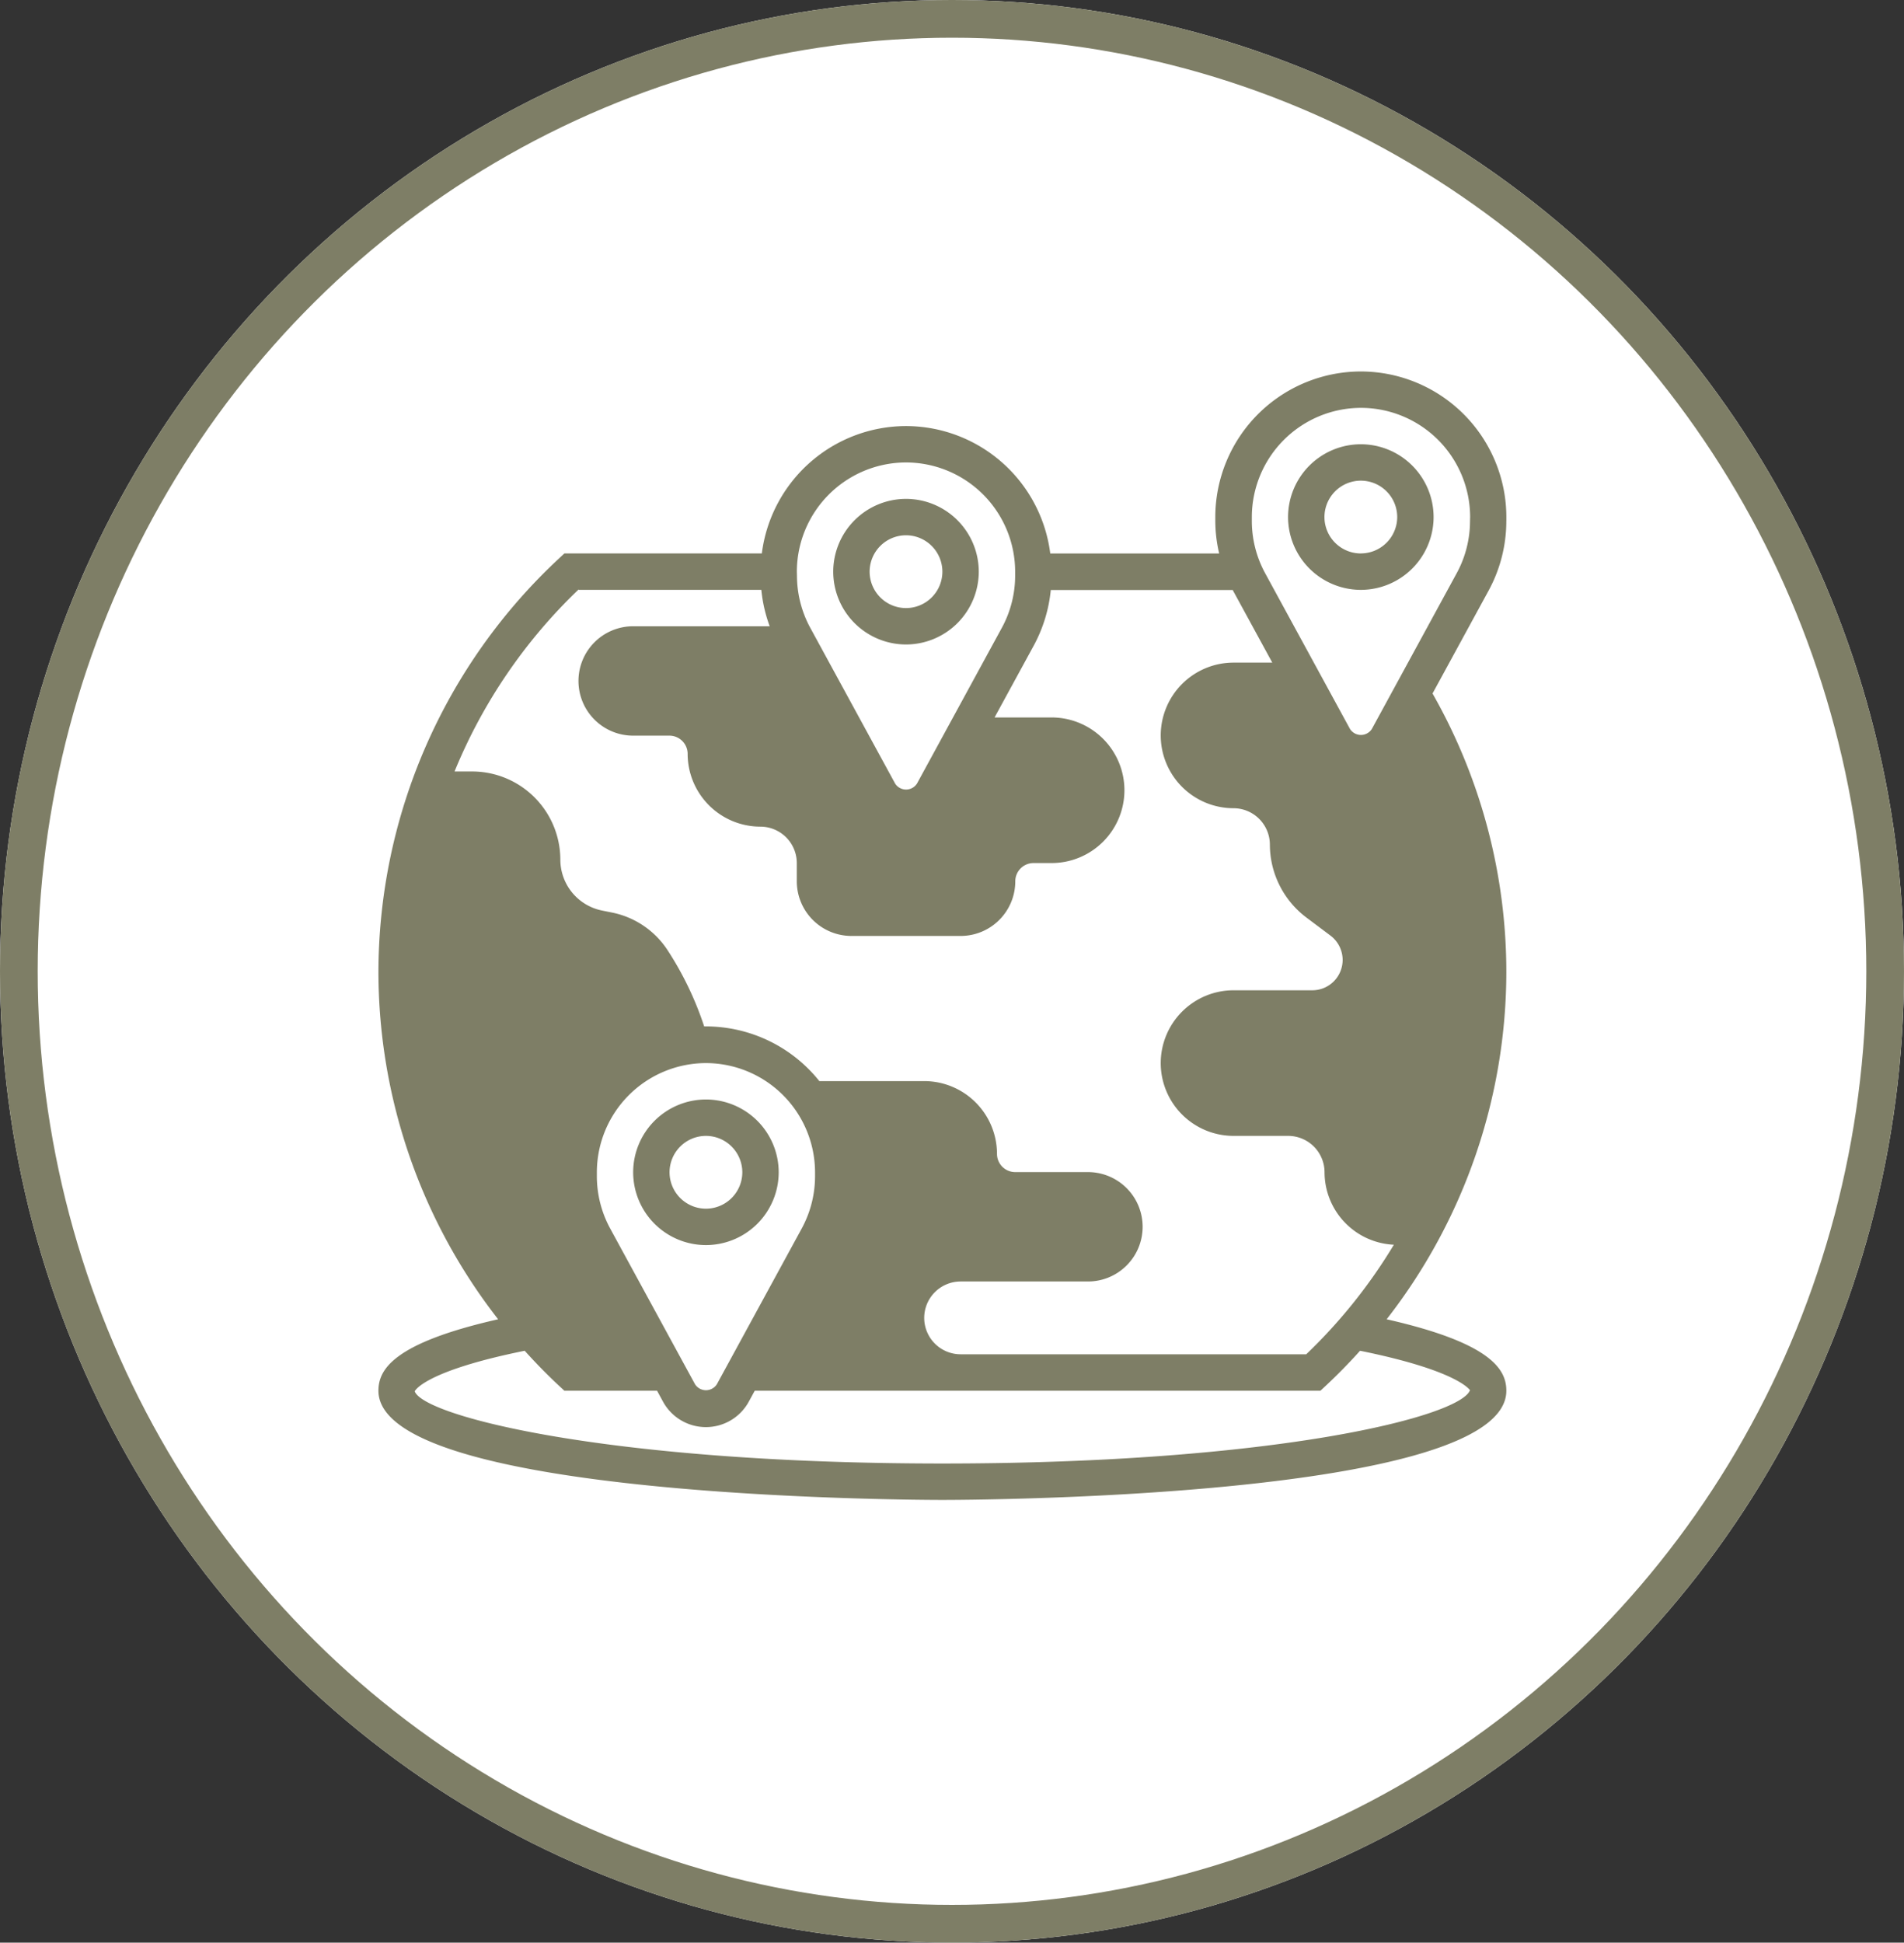
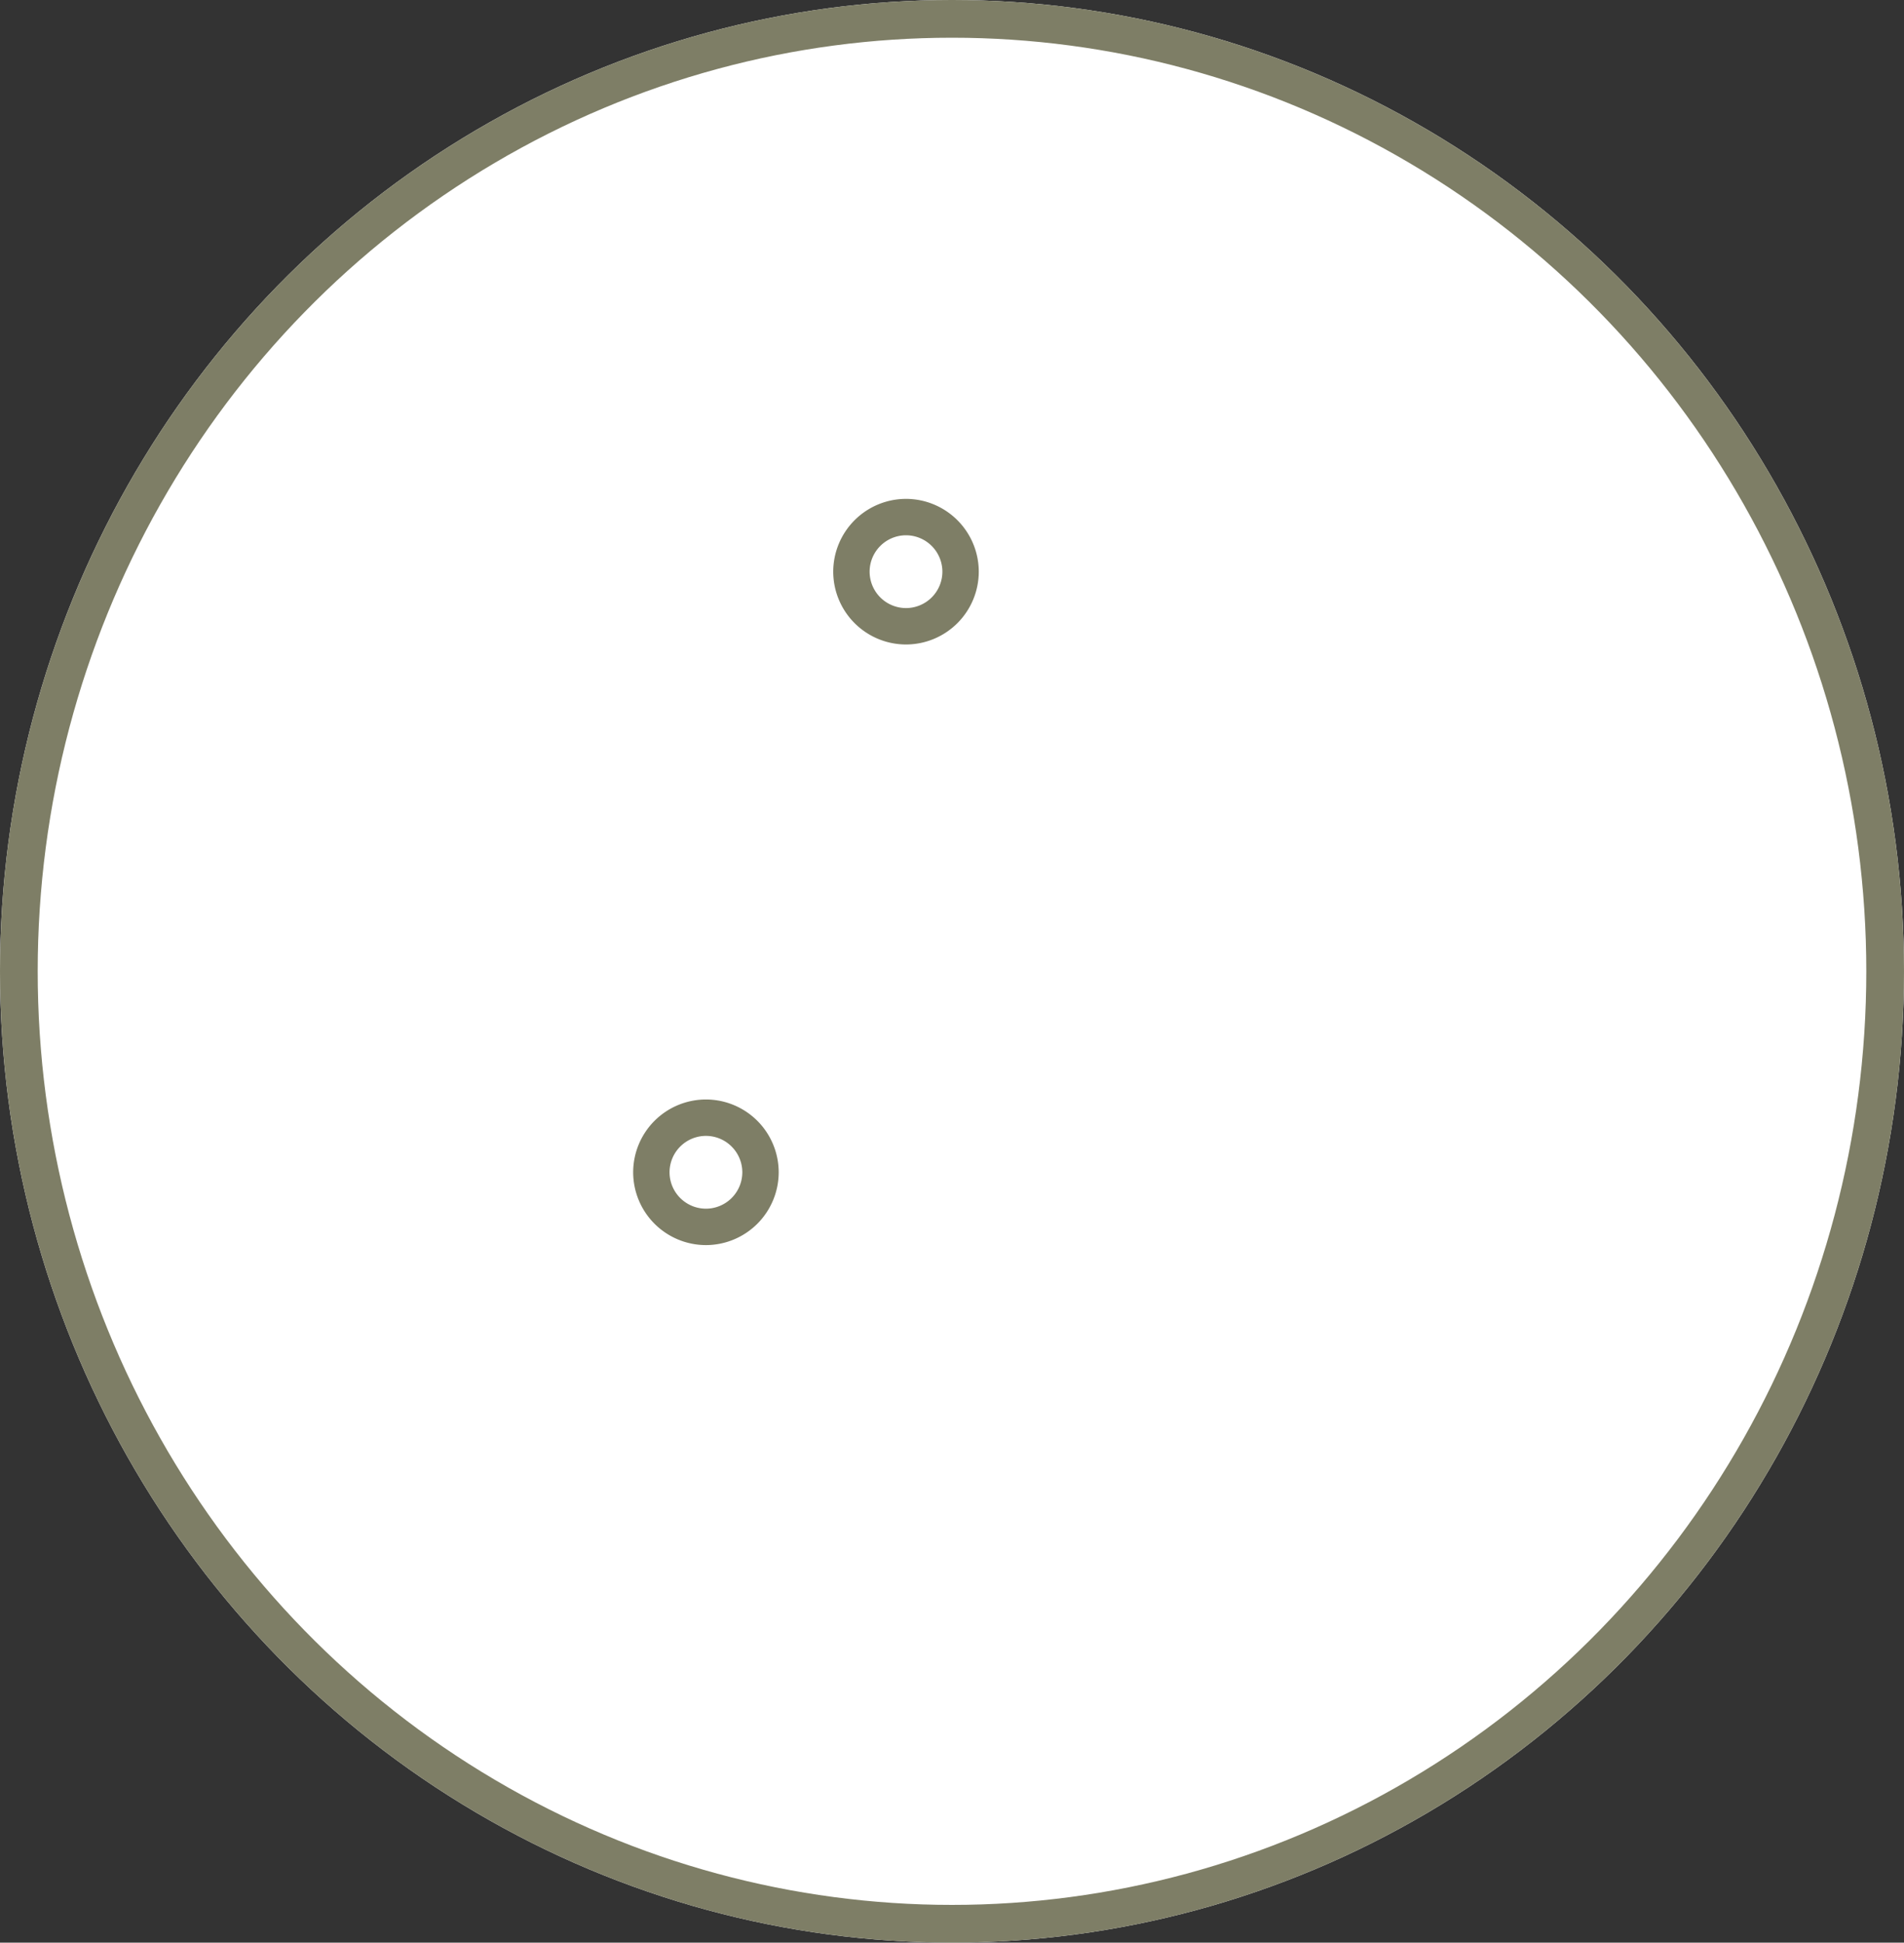
<svg xmlns="http://www.w3.org/2000/svg" width="101" height="103" viewBox="0 0 101 103">
  <rect x="0" y="0" width="101" height="103" fill="#333333" stroke="none" />
  <g fill="#fff" stroke="#7e7e66" stroke-width="2">
    <ellipse cx="50.5" cy="51.5" rx="50.5" ry="51.5" stroke="none" />
    <ellipse cx="50.5" cy="51.5" rx="49.5" ry="50.5" fill="none" />
  </g>
  <g fill="#7e7e66">
-     <path d="M72.187 23.555a3.865 3.865 0 0 0-3.86 3.86 3.865 3.865 0 0 0 3.86 3.86 3.865 3.865 0 0 0 3.86-3.86 3.865 3.865 0 0 0-3.86-3.86zm0 5.79a1.933 1.933 0 0 1-1.93-1.93 1.933 1.933 0 0 1 1.93-1.93 1.933 1.933 0 0 1 1.93 1.93 1.933 1.933 0 0 1-1.93 1.928z" />
-     <path d="M79.907 27.623v-.207a7.731 7.731 0 0 0-7.72-7.72 7.731 7.731 0 0 0-7.72 7.72v.207a7.661 7.661 0 0 0 .205 1.723h-8.96a7.727 7.727 0 0 0-7.653-6.756 7.727 7.727 0 0 0-7.647 6.755H29.937l-.277.258a30.01 30.01 0 0 0-9.586 21.939 30.011 30.011 0 0 0 6.35 18.408c-5.575 1.262-6.35 2.673-6.35 3.788 0 5.725 28.7 5.79 29.916 5.79s29.916-.065 29.916-5.79c0-1.115-.774-2.526-6.35-3.788a30.009 30.009 0 0 0 6.35-18.408A29.867 29.867 0 0 0 75.99 36.77l2.972-5.45a7.724 7.724 0 0 0 .943-3.7zM42.27 30.31a5.8 5.8 0 0 1 5.79-5.79 5.8 5.8 0 0 1 5.79 5.79v.207a5.8 5.8 0 0 1-.707 2.772l-4.5 8.256a.688.688 0 0 1-1.16 0l-4.5-8.256a5.8 5.8 0 0 1-.707-2.772zm-11.573.965h9.689a7.683 7.683 0 0 0 .444 1.93h-7.244a2.9 2.9 0 0 0-2.9 2.9 2.9 2.9 0 0 0 2.9 2.9h1.926a.968.968 0 0 1 .965.965 3.865 3.865 0 0 0 3.86 3.86 1.933 1.933 0 0 1 1.93 1.93v.965a2.9 2.9 0 0 0 2.9 2.9h5.79a2.9 2.9 0 0 0 2.9-2.9.968.968 0 0 1 .965-.965h.965a3.865 3.865 0 0 0 3.86-3.86 3.865 3.865 0 0 0-3.86-3.86h-3.029l2.082-3.817a7.78 7.78 0 0 0 .9-2.939h9.655l.019.043 2.076 3.806h-2.058a3.865 3.865 0 0 0-3.86 3.86 3.865 3.865 0 0 0 3.86 3.86 1.933 1.933 0 0 1 1.93 1.93 4.85 4.85 0 0 0 1.93 3.86l1.286.965a1.617 1.617 0 0 1 .644 1.286 1.61 1.61 0 0 1-1.61 1.612h-4.18a3.865 3.865 0 0 0-3.86 3.86 3.865 3.865 0 0 0 3.86 3.86h2.9a1.933 1.933 0 0 1 1.93 1.93 3.855 3.855 0 0 0 3.677 3.841 28.03 28.03 0 0 1-4.649 5.809H50.956a1.933 1.933 0 0 1-1.93-1.93 1.933 1.933 0 0 1 1.93-1.93h6.756a2.9 2.9 0 0 0 2.9-2.9 2.9 2.9 0 0 0-2.9-2.9h-3.86a.966.966 0 0 1-.965-.965 3.865 3.865 0 0 0-3.86-3.86h-5.564a7.709 7.709 0 0 0-6.017-2.9h-.092a17.248 17.248 0 0 0-1.964-4.075 4.6 4.6 0 0 0-2.963-1.969l-.495-.1a2.757 2.757 0 0 1-2.208-2.695 4.684 4.684 0 0 0-4.678-4.678h-.934a28.051 28.051 0 0 1 6.581-9.65zm6.748 25.091a5.8 5.8 0 0 1 5.79 5.79v.207a5.813 5.813 0 0 1-.707 2.774l-4.5 8.256a.688.688 0 0 1-1.16 0l-4.5-8.256a5.812 5.812 0 0 1-.707-2.774v-.207a5.8 5.8 0 0 1 5.784-5.79zm40.534 17.339c-.5 1.4-10.278 3.892-27.988 3.892s-27.5-2.5-27.991-3.826c0-.01.456-1.064 5.834-2.152a29.89 29.89 0 0 0 1.824 1.86l.28.258h4.917l.316.581a2.592 2.592 0 0 0 2.275 1.349 2.59 2.59 0 0 0 2.275-1.351l.316-.579h30.008l.277-.258a29.606 29.606 0 0 0 1.824-1.86c5.247 1.062 5.807 2.087 5.834 2.087zm0-46.083a5.8 5.8 0 0 1-.707 2.772l-4.5 8.256a.688.688 0 0 1-1.16 0l-4.5-8.256a5.8 5.8 0 0 1-.707-2.772v-.207a5.8 5.8 0 0 1 5.79-5.79 5.8 5.8 0 0 1 5.79 5.79z" />
    <path d="M48.06 34.171a3.865 3.865 0 0 0 3.86-3.86 3.865 3.865 0 0 0-3.86-3.86 3.865 3.865 0 0 0-3.86 3.86 3.865 3.865 0 0 0 3.86 3.86zm0-5.79a1.933 1.933 0 0 1 1.93 1.93 1.933 1.933 0 0 1-1.93 1.93 1.933 1.933 0 0 1-1.93-1.93 1.933 1.933 0 0 1 1.93-1.93zM37.447 66.016a3.865 3.865 0 0 0 3.86-3.86 3.865 3.865 0 0 0-3.86-3.86 3.865 3.865 0 0 0-3.86 3.86 3.865 3.865 0 0 0 3.86 3.86zm0-5.79a1.933 1.933 0 0 1 1.93 1.93 1.933 1.933 0 0 1-1.93 1.93 1.933 1.933 0 0 1-1.93-1.93 1.933 1.933 0 0 1 1.93-1.93z" />
  </g>
</svg>